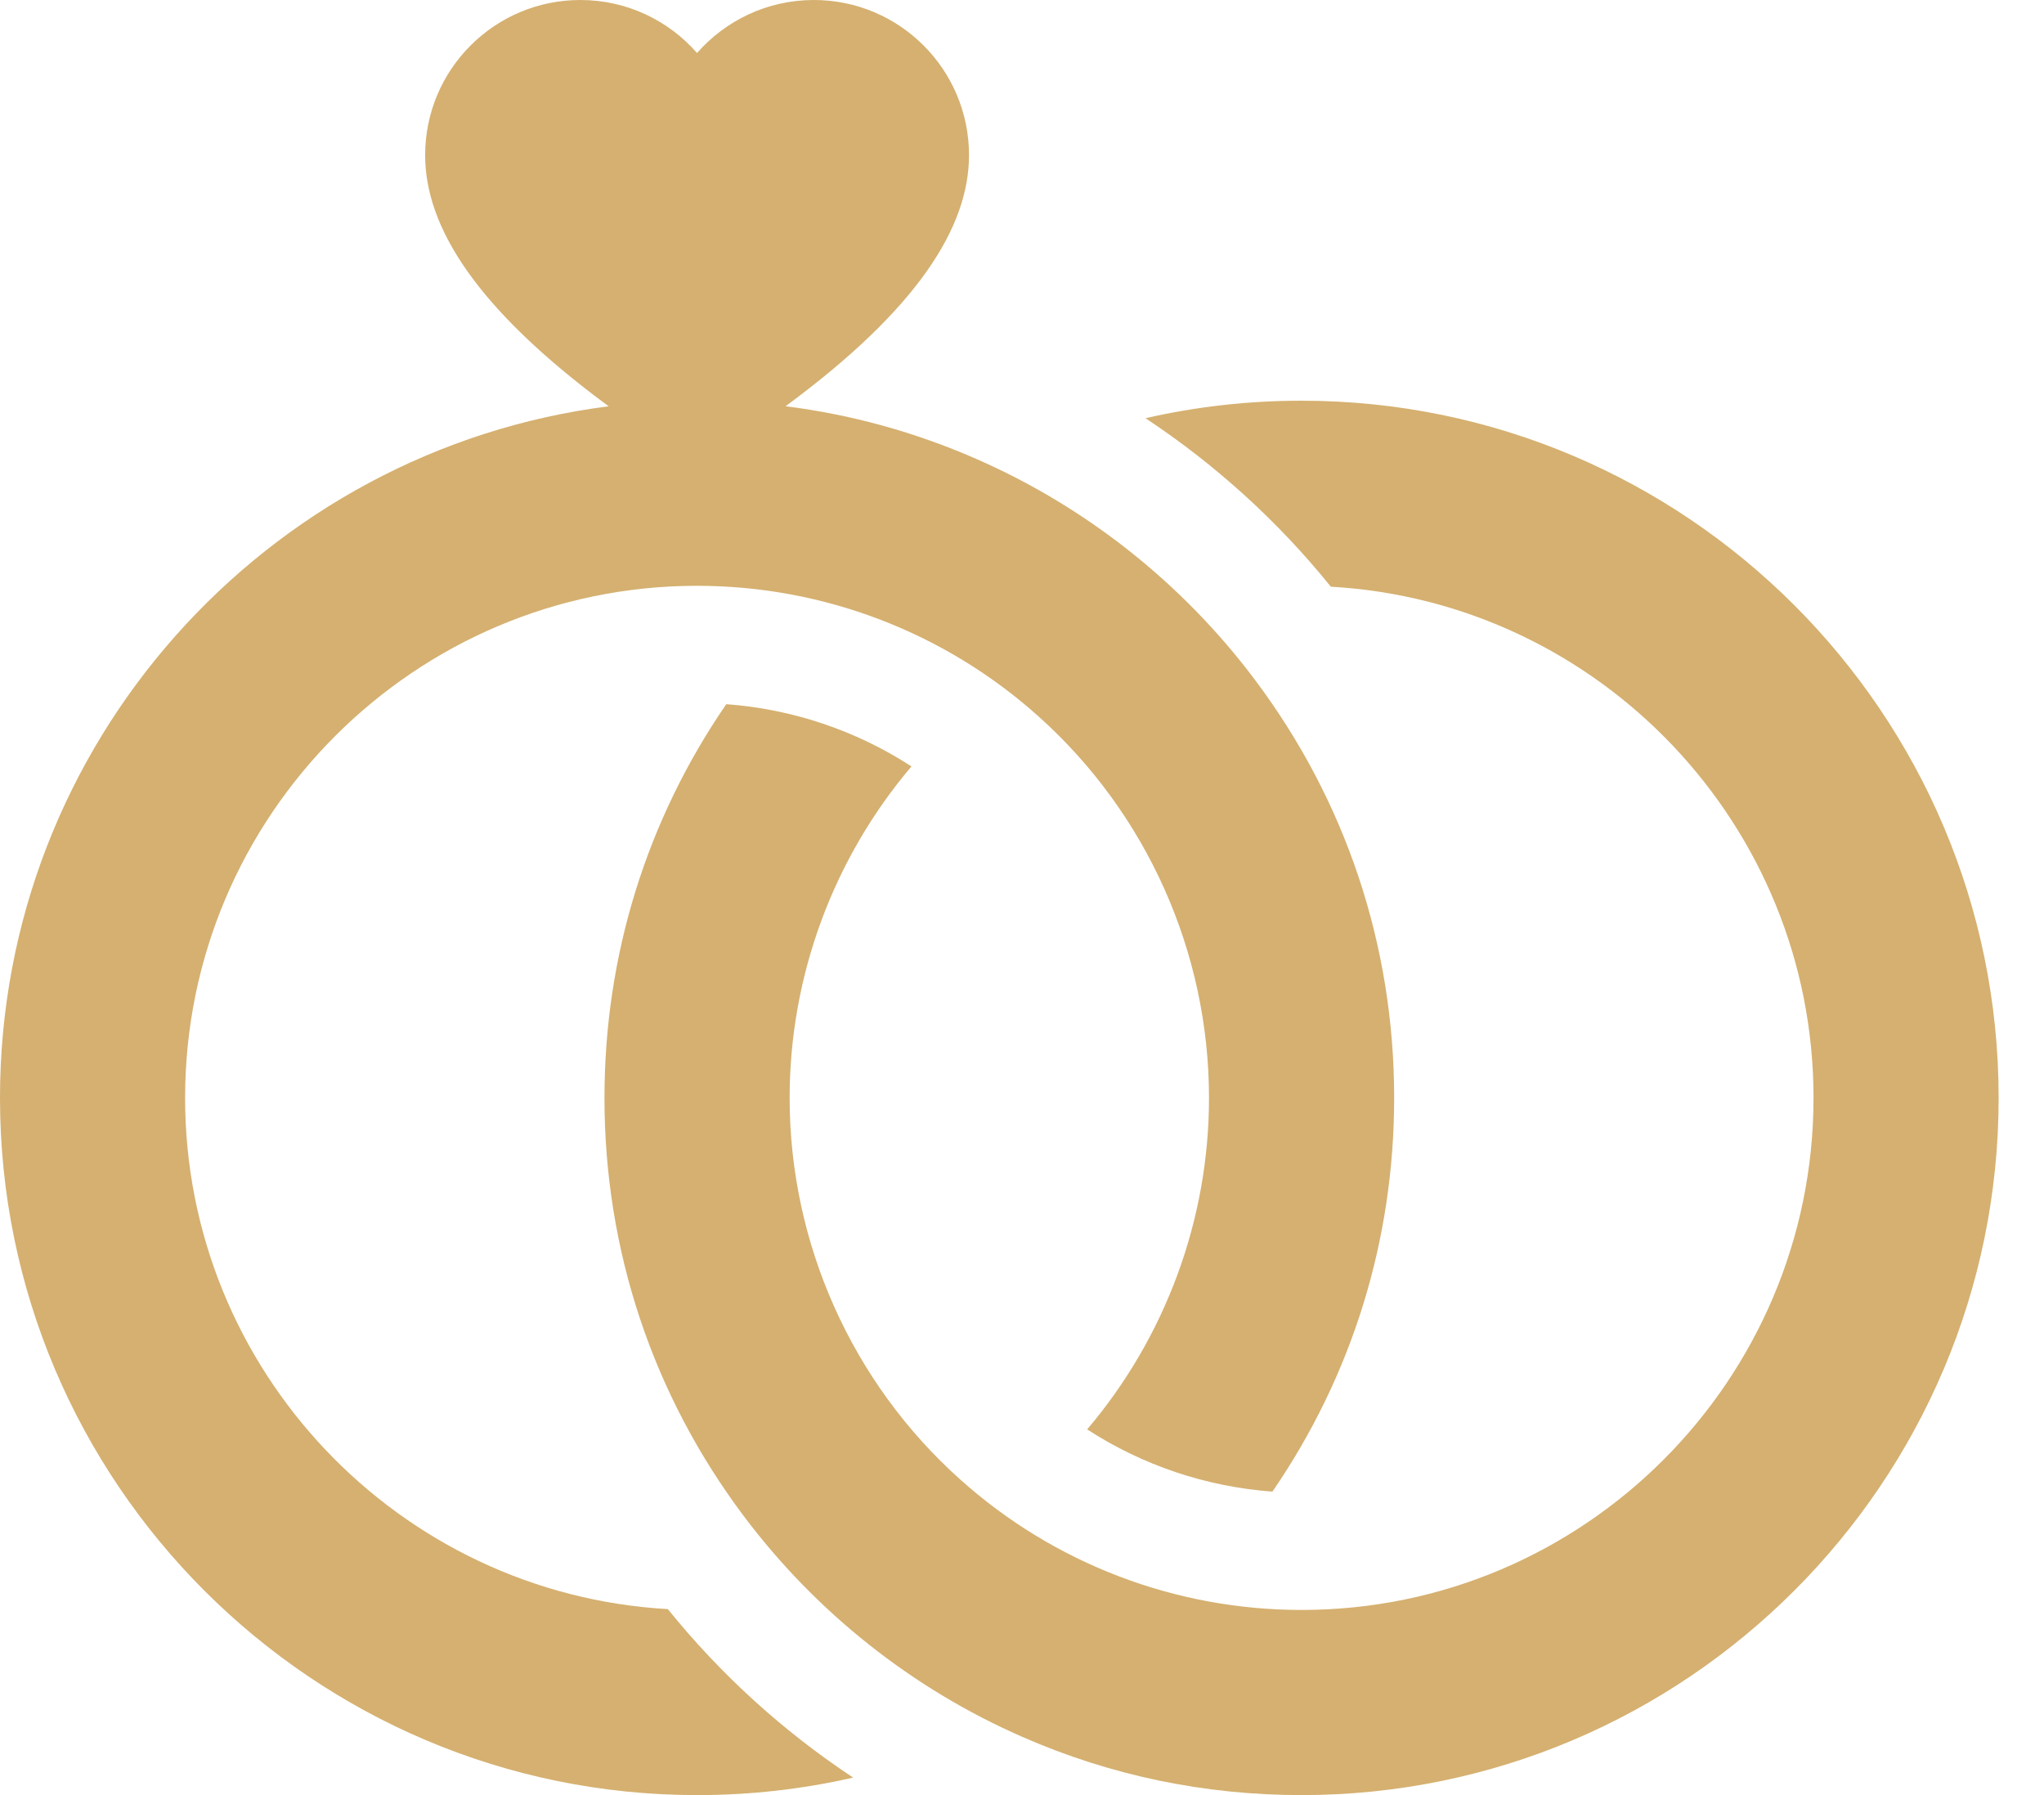
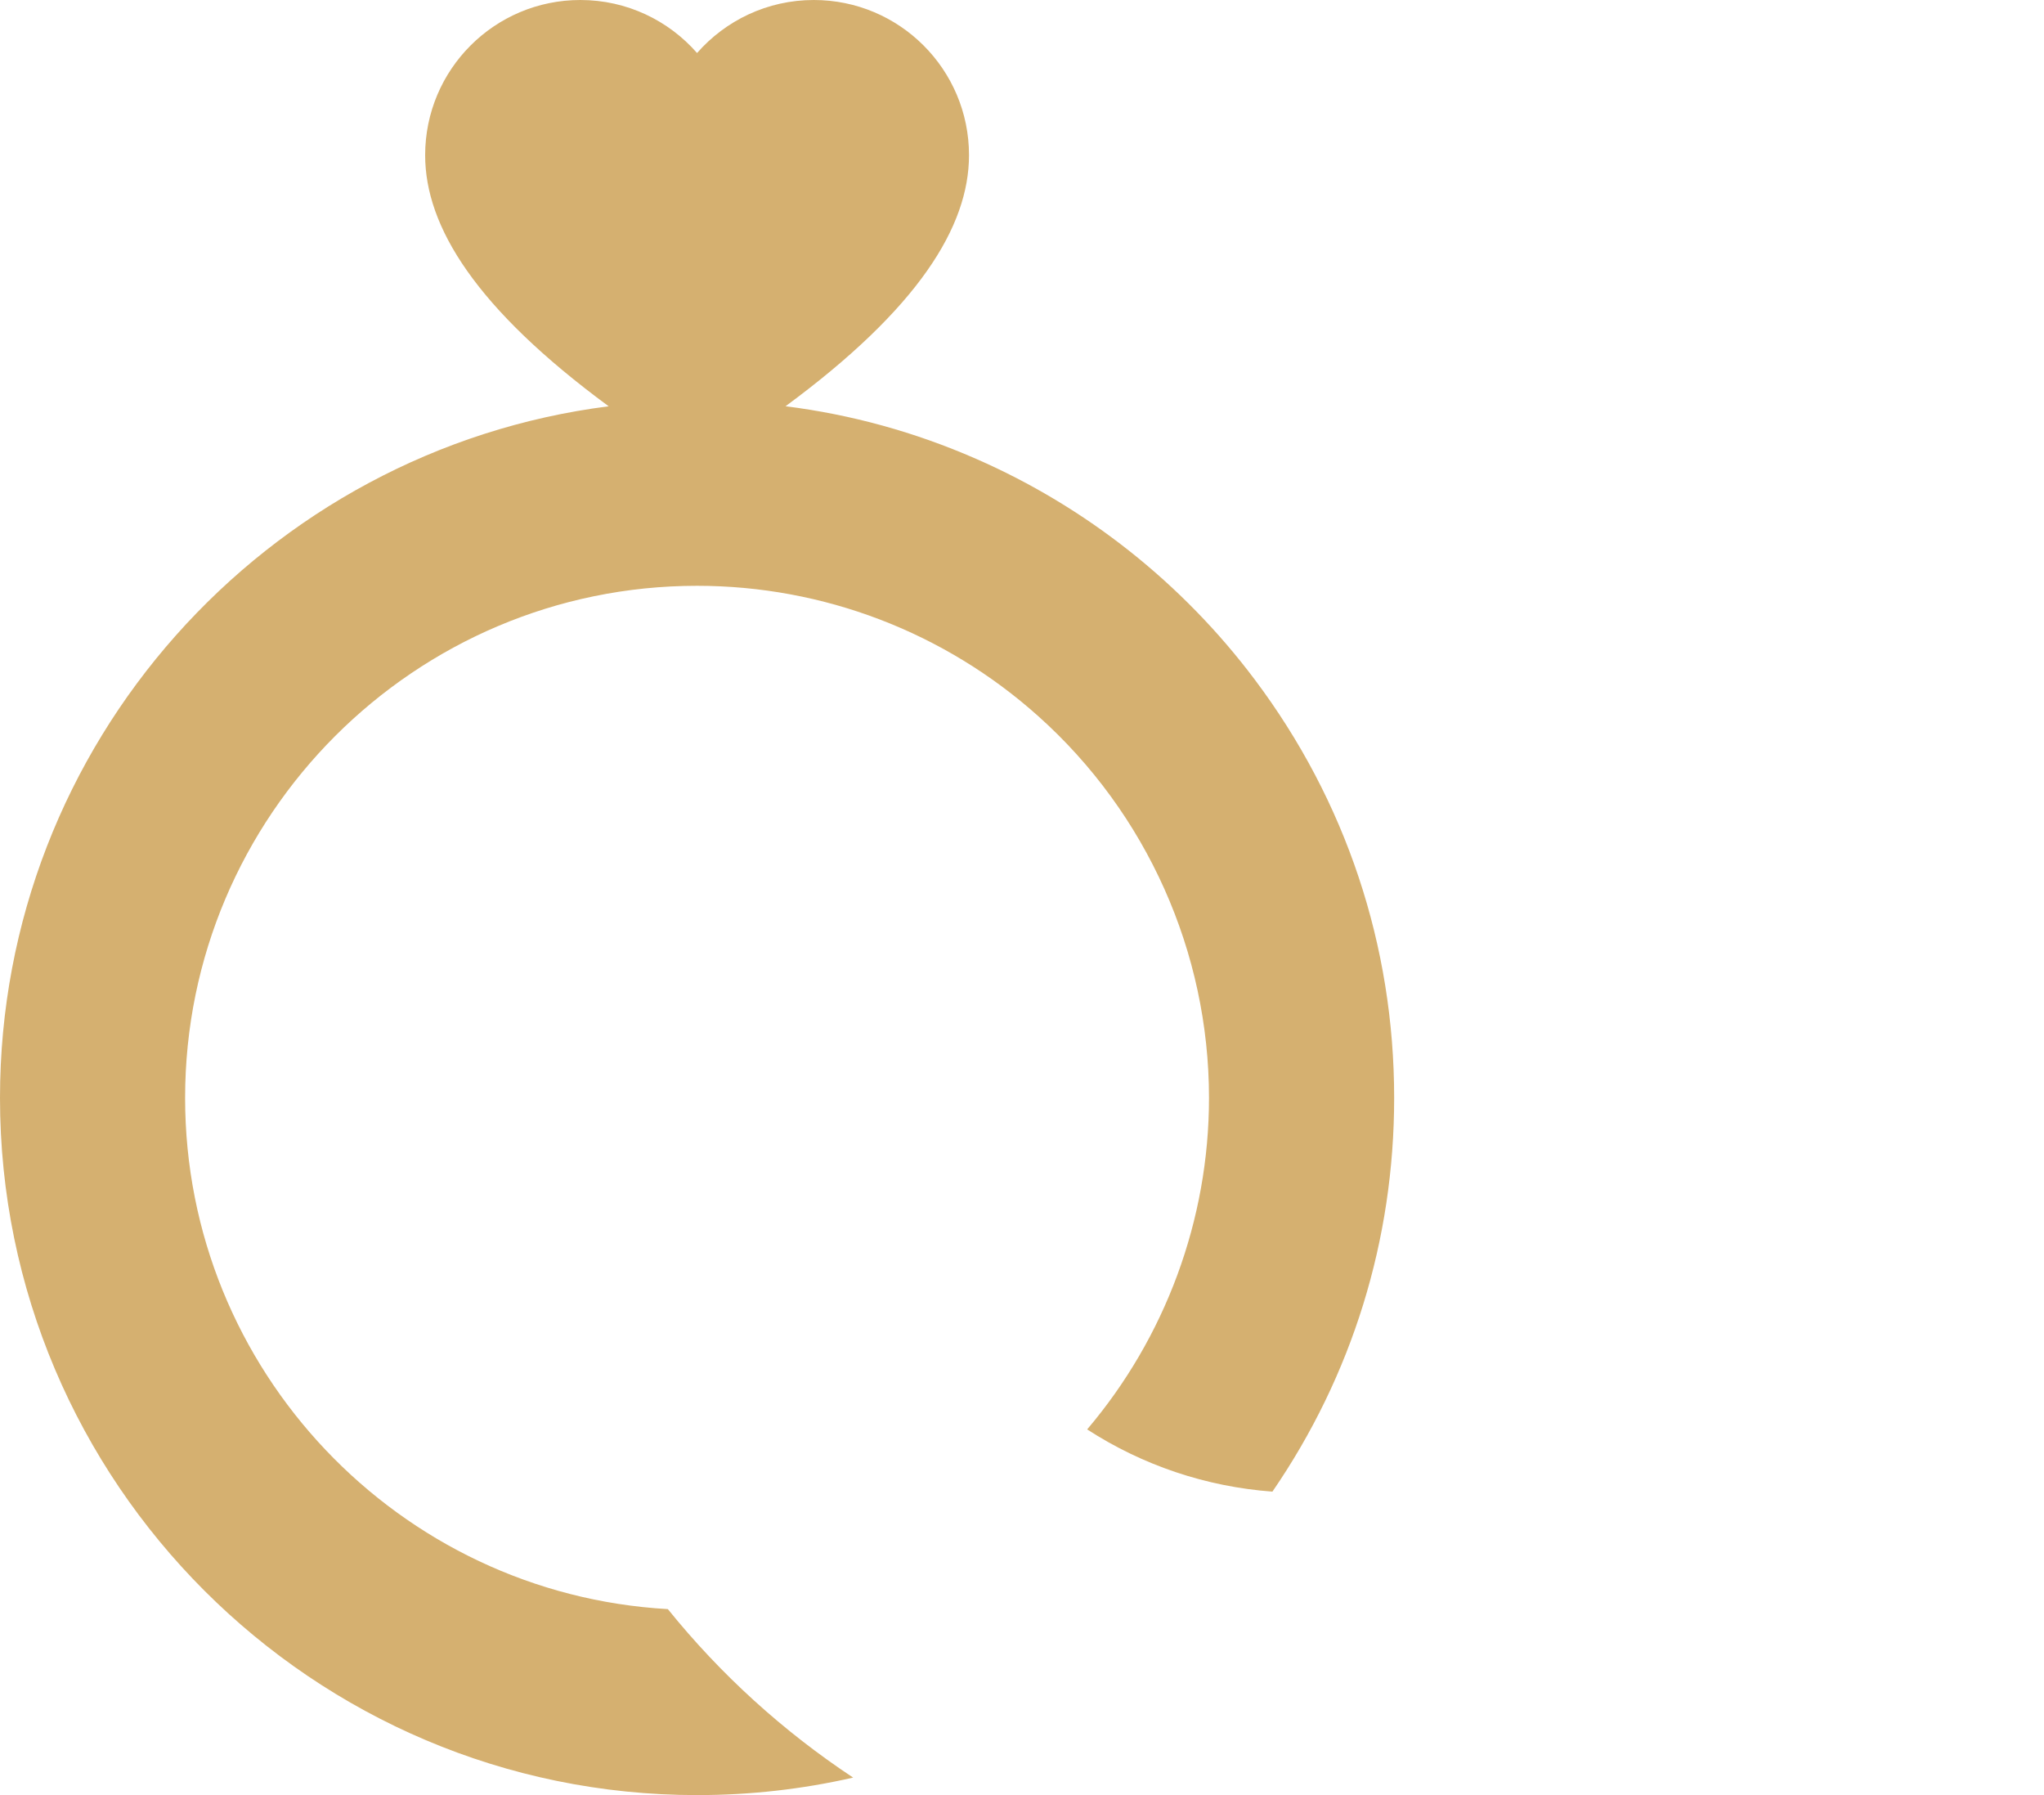
<svg xmlns="http://www.w3.org/2000/svg" width="41" height="36" viewBox="0 0 41 36" fill="none">
  <path d="M13.396 32.27C8.005 31.965 3.713 27.484 3.713 22.018C3.713 16.355 8.32 11.748 13.982 11.748C16.514 11.748 18.946 12.678 20.829 14.365C23.004 16.31 24.251 19.1 24.251 22.018C24.251 24.465 23.373 26.822 21.807 28.666C22.918 29.386 24.193 29.816 25.523 29.914C27.122 27.586 27.965 24.869 27.965 22.018C27.965 18.964 26.998 16.063 25.169 13.629C23.716 11.694 21.781 10.163 19.575 9.2C18.352 8.665 17.074 8.313 15.757 8.147C18.419 6.187 19.437 4.545 19.437 3.112C19.437 1.393 18.043 0 16.324 0C15.39 0 14.553 0.412 13.982 1.063C13.412 0.412 12.575 0 11.641 0C9.922 0 8.528 1.393 8.528 3.112C8.528 4.545 9.546 6.188 12.209 8.148C5.334 9.022 0 14.909 0 22.018C0 29.728 6.272 36 13.982 36C15.048 36 16.094 35.882 17.113 35.649C15.713 34.723 14.456 33.584 13.396 32.27Z" fill="#d5b070" />
-   <path d="M26.108 8.036C25.042 8.036 23.996 8.154 22.977 8.387C24.377 9.313 25.634 10.452 26.695 11.766C32.085 12.071 36.377 16.552 36.377 22.018C36.377 27.681 31.77 32.287 26.108 32.287C23.576 32.287 21.144 31.358 19.261 29.671C17.087 27.726 15.839 24.936 15.839 22.018C15.839 19.571 16.717 17.214 18.283 15.37C17.172 14.65 15.897 14.22 14.568 14.122C12.968 16.45 12.125 19.167 12.125 22.018C12.125 25.072 13.092 27.973 14.921 30.407C16.375 32.342 18.309 33.873 20.515 34.836C22.281 35.609 24.162 36 26.108 36C33.818 36 40.09 29.728 40.09 22.018C40.09 14.308 33.818 8.036 26.108 8.036Z" fill="#d5b070" />
</svg>